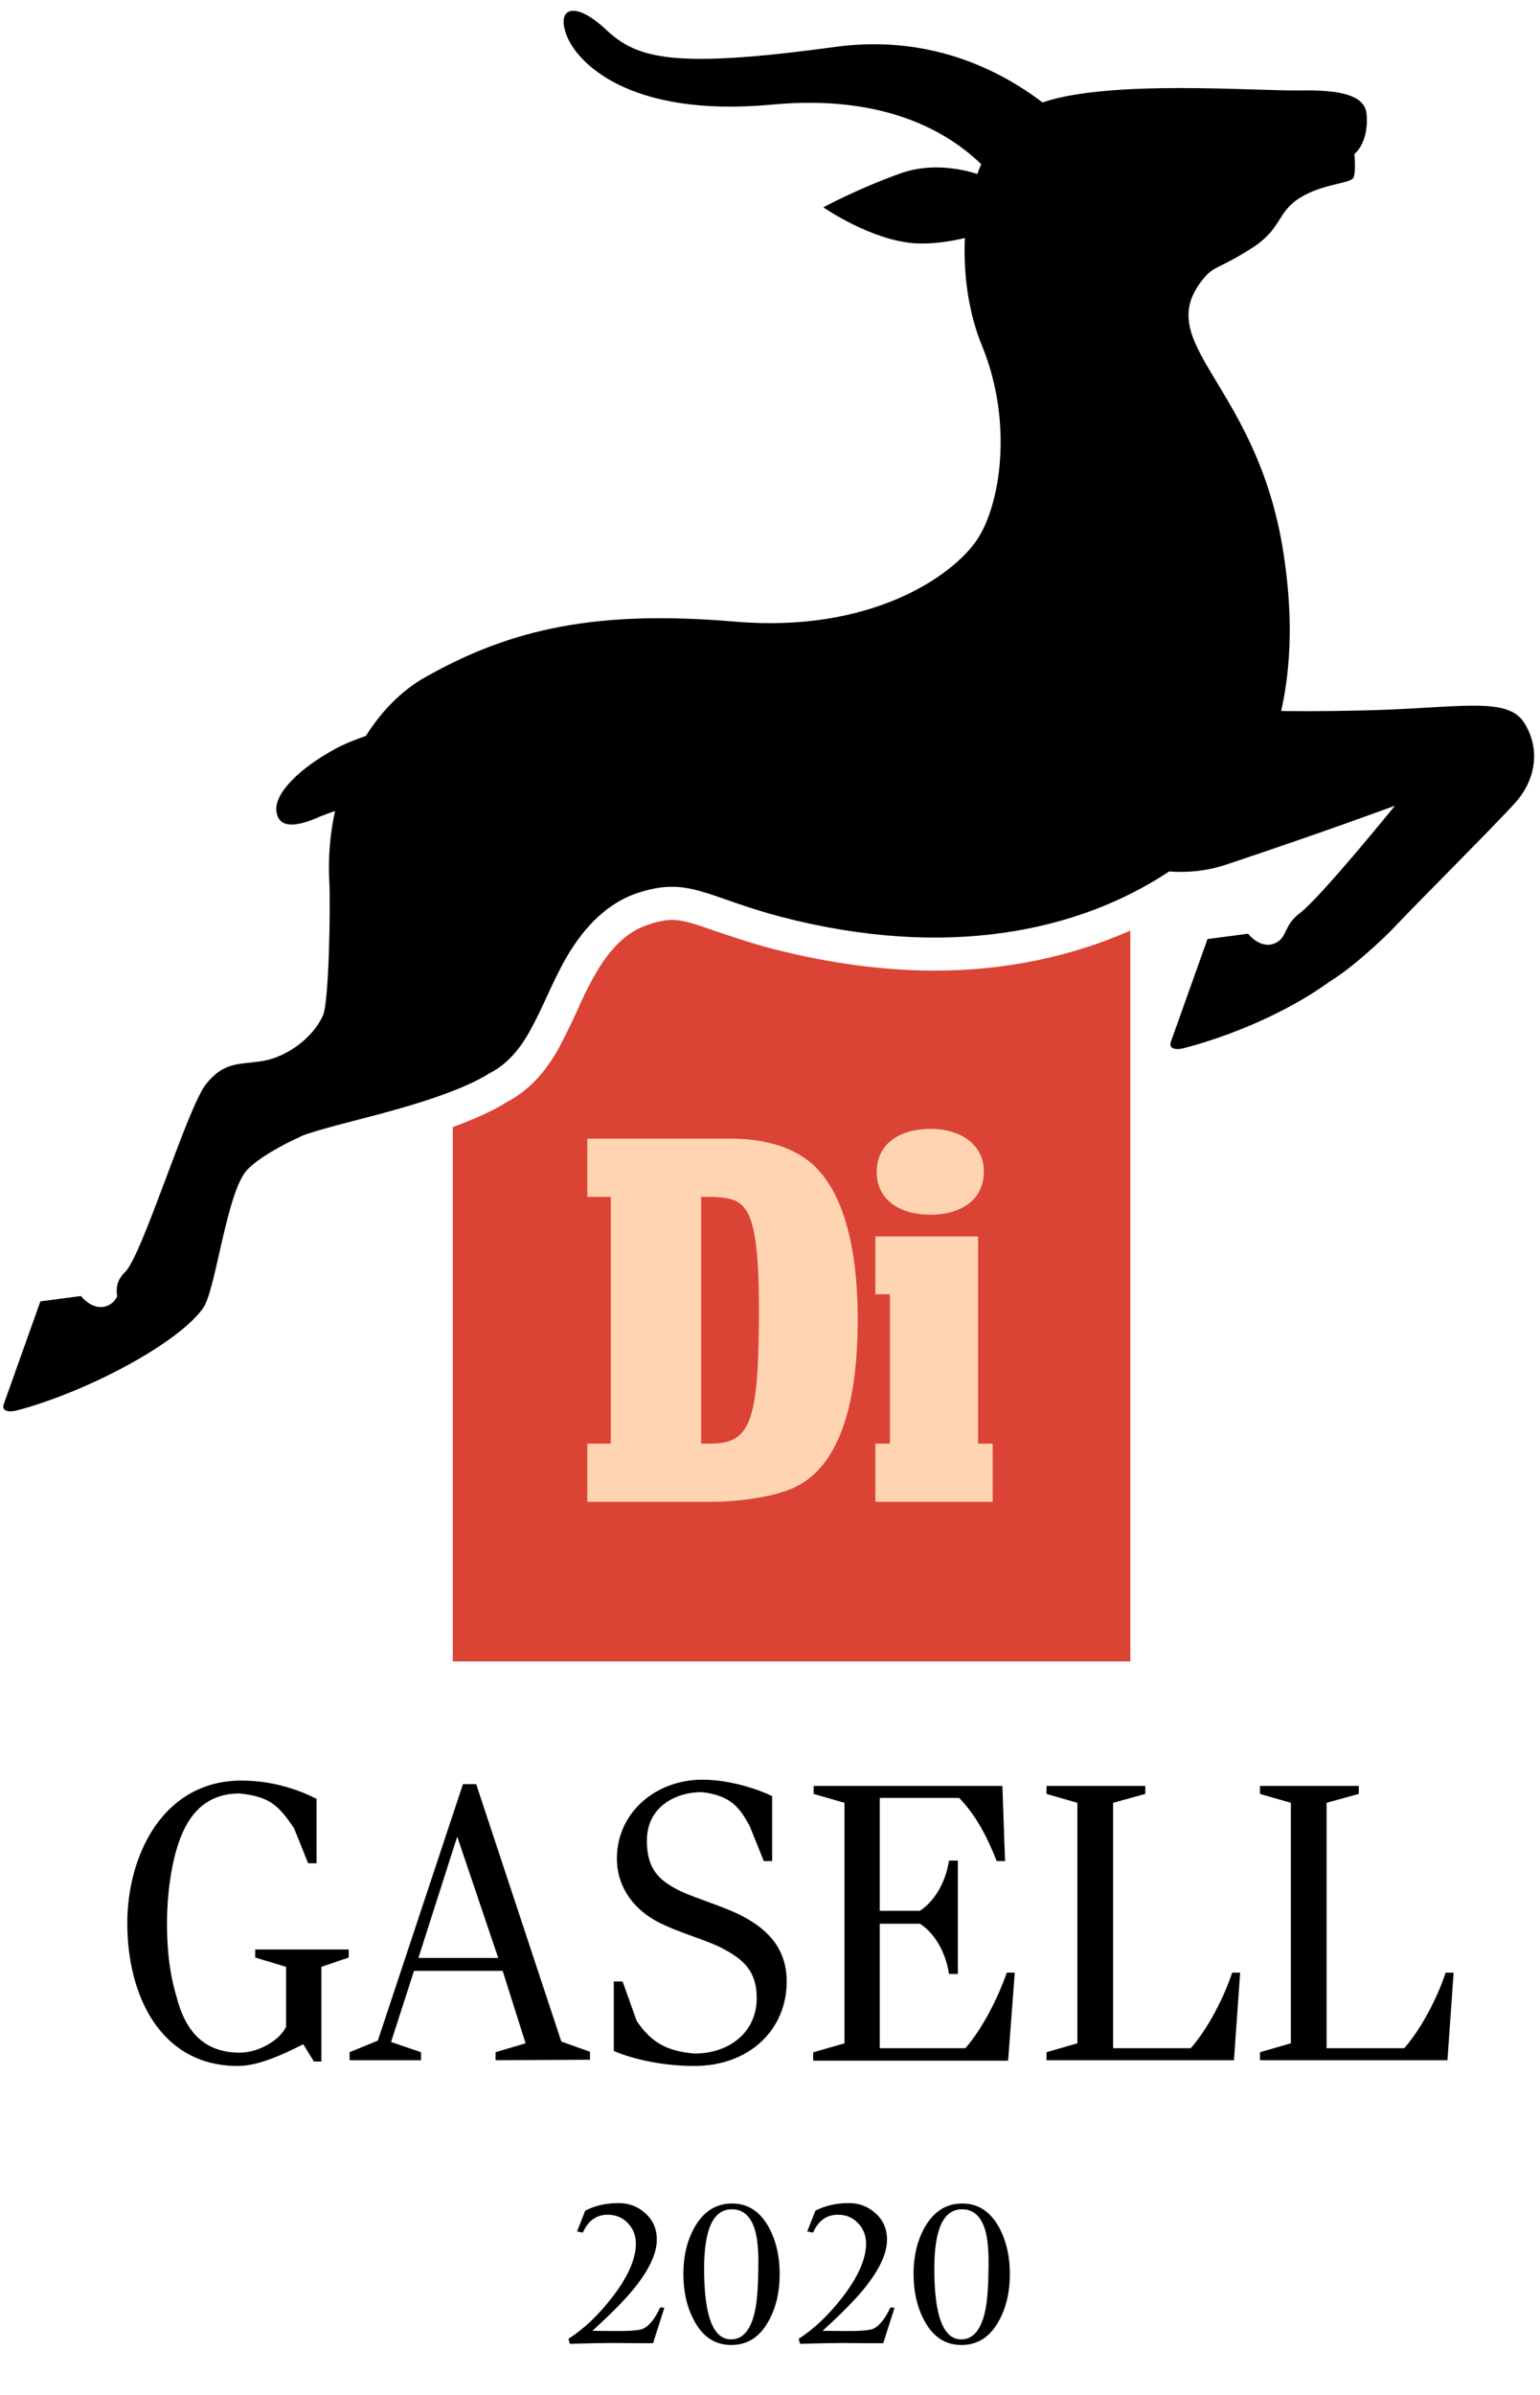
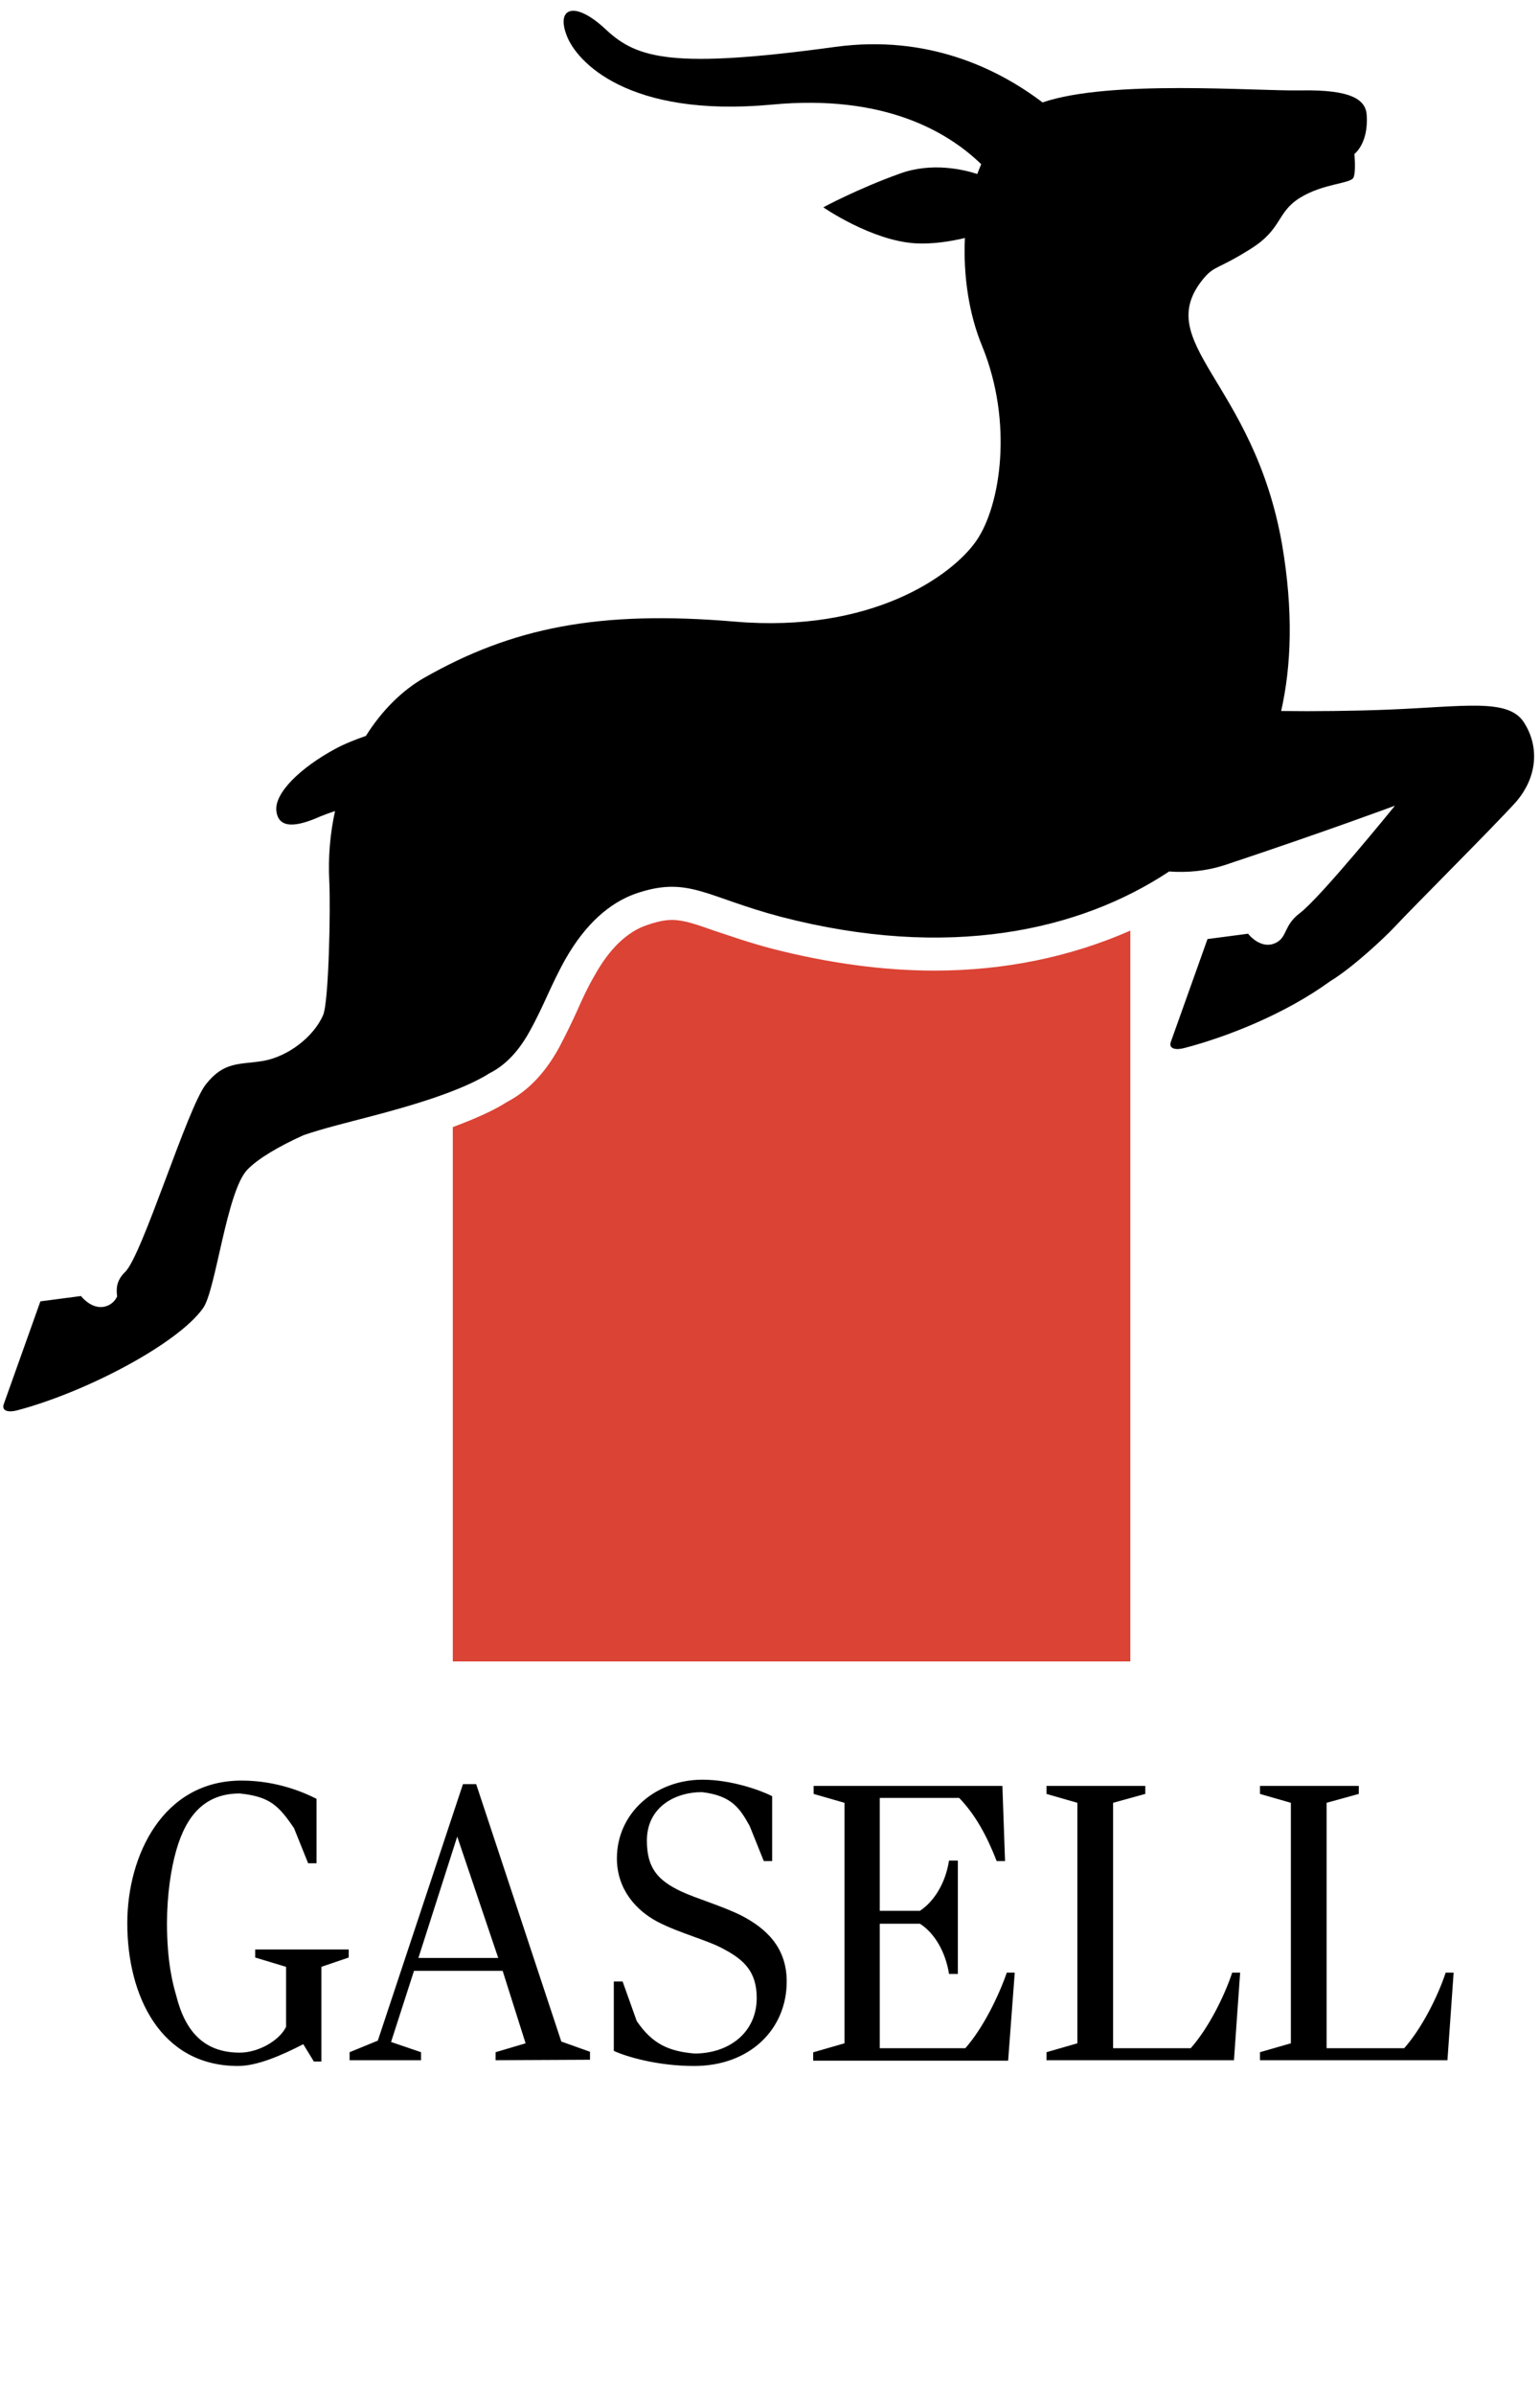
<svg xmlns="http://www.w3.org/2000/svg" width="139" height="216" viewBox="0 0 139 216" fill="none">
  <path d="M137.534 65.128C136.1 62.963 132.239 63.724 125.232 64.005C122.166 64.125 118.623 64.165 115.637 64.125C116.553 60.076 116.752 55.144 115.717 49.09C113.129 34.336 103.773 30.928 108.67 25.074C109.626 23.951 109.984 24.272 112.85 22.468C115.757 20.664 115.199 19.18 117.309 17.857C119.419 16.534 121.927 16.574 122.166 16.013C122.405 15.451 122.246 13.888 122.246 13.888C122.246 13.888 123.52 12.966 123.361 10.399C123.281 8.996 122.007 8.074 117.429 8.154C113.328 8.234 100.23 7.152 94.099 9.237C90.078 6.19 83.748 3.102 75.427 4.225C60.737 6.23 57.512 5.308 54.685 2.661C51.859 0.015 50.187 0.697 51.142 3.183C52.018 5.548 56.676 10.64 69.654 9.437C79.806 8.475 85.539 11.883 88.565 14.81C88.446 15.091 88.326 15.371 88.207 15.692C86.973 15.291 84.106 14.609 81.24 15.652C77.418 17.015 74.312 18.699 74.312 18.699C74.312 18.699 78.652 21.706 82.633 21.947C84.186 22.027 85.738 21.786 87.092 21.465C86.933 24.833 87.45 28.322 88.645 31.208C91.471 38.104 90.317 45.602 88.127 48.769C85.938 51.937 78.652 57.109 66.35 56.066C54.088 55.024 46.245 56.588 38.243 61.158C36.292 62.281 34.461 64.085 33.028 66.371C31.992 66.731 30.997 67.132 30.201 67.573C27.175 69.217 24.747 71.503 24.946 73.147C25.145 74.79 26.777 74.59 28.927 73.628C29.325 73.467 29.763 73.307 30.241 73.147C29.803 75.151 29.604 77.276 29.723 79.522C29.843 81.927 29.683 90.307 29.166 91.55C28.29 93.554 25.981 95.278 23.791 95.679C21.641 96.04 20.248 95.679 18.576 97.804C16.904 99.929 12.843 113.24 11.29 114.724C10.454 115.526 10.494 116.328 10.574 116.929C10.414 117.25 10.215 117.49 9.857 117.691C8.464 118.413 7.309 116.889 7.309 116.889L3.646 117.37C3.646 117.37 0.66 125.75 0.342 126.632C0.103 127.313 0.86 127.394 1.576 127.193C7.906 125.509 16.108 121.139 18.337 117.972C19.491 116.328 20.447 107.467 22.318 105.502C23.274 104.5 25.185 103.377 27.414 102.375C29.166 101.774 31.475 101.212 33.147 100.771C37.327 99.689 41.706 98.366 44.175 96.802C45.369 96.201 46.643 95.118 47.798 93.033C49.072 90.748 49.748 88.783 51.062 86.458C52.854 83.33 55.004 81.446 57.353 80.604C62.13 78.96 63.643 80.885 70.49 82.689C85.619 86.618 97.483 83.932 105.525 78.599C107.197 78.72 108.869 78.559 110.501 78.038C119.658 74.991 125.909 72.665 125.909 72.665C125.909 72.665 119.18 80.965 117.309 82.368C115.876 83.451 116.195 84.493 115.199 85.014C113.806 85.736 112.651 84.213 112.651 84.213L108.989 84.694C108.989 84.694 106.003 93.073 105.684 93.955C105.445 94.637 106.202 94.717 106.918 94.517C110.621 93.554 115.916 91.51 120.056 88.502C122.166 87.219 125.033 84.493 125.789 83.691C127.621 81.727 134.826 74.55 136.817 72.345C138.768 70.099 138.967 67.333 137.534 65.128V65.128Z" fill="black" />
  <path d="M84.345 87.54C79.687 87.54 74.75 86.859 69.734 85.576C67.584 85.014 65.912 84.413 64.558 83.972C62.847 83.371 61.732 82.97 60.657 82.97C59.98 82.97 59.264 83.13 58.348 83.451C56.596 84.052 55.004 85.576 53.69 87.941C53.053 89.024 52.575 90.066 52.097 91.149C51.62 92.191 51.102 93.274 50.465 94.477C49.191 96.802 47.639 98.406 45.727 99.408C44.533 100.17 42.901 100.892 40.87 101.653V149.846H102.022V83.932C96.647 86.297 90.675 87.54 84.345 87.54Z" fill="#DB4335" />
  <path d="M29.007 177.391V185.931H28.33L27.374 184.367C25.424 185.369 23.234 186.332 21.482 186.332C14.435 186.332 11.489 179.917 11.489 173.462C11.489 167.327 14.714 160.591 21.801 160.591C25.065 160.591 27.534 161.714 28.569 162.235V168.049H27.812L26.538 164.881C25.145 162.837 24.349 162.035 21.641 161.754C18.536 161.754 16.824 163.679 15.909 166.886C15.431 168.53 15.072 170.936 15.072 173.462C15.072 176.91 15.59 178.914 15.909 179.997C16.705 183.164 18.377 185.129 21.641 185.129C23.274 185.129 25.185 184.087 25.822 182.803V177.391L23.035 176.549V175.827H31.475V176.549L29.007 177.391V177.391ZM44.732 185.811V185.089L47.44 184.287L45.369 177.752H37.367L35.297 184.167L38.004 185.089V185.811H31.555V185.089L34.102 184.046L41.786 160.912H42.98L50.664 184.127L53.252 185.049V185.77L44.732 185.811V185.811ZM41.269 165.643L37.765 176.589H44.971L41.269 165.643V165.643ZM62.648 186.332C59.343 186.332 56.517 185.49 55.402 184.969V178.714H56.198L57.472 182.282C58.865 184.327 60.339 185.009 62.687 185.209C65.793 185.209 68.301 183.325 68.301 180.197C68.301 177.792 67.106 176.749 65.395 175.827C63.922 174.985 61.374 174.384 59.303 173.301C57.432 172.299 55.681 170.414 55.681 167.608C55.681 163.518 59.144 160.511 63.404 160.511C65.952 160.511 68.58 161.433 69.694 161.995V167.848H68.938L67.664 164.681C66.788 163.117 66.071 161.955 63.364 161.634C60.856 161.634 58.388 163.037 58.388 166.004C58.388 168.45 59.343 169.572 61.453 170.575C62.807 171.216 65.195 171.898 66.947 172.78C69.097 173.903 71.008 175.587 71.008 178.714C71.008 183.004 67.704 186.332 62.648 186.332V186.332ZM73.437 185.089L76.223 184.287V162.596L73.437 161.794V161.073H90.476L90.715 167.848H89.959C89.083 165.603 88.048 163.679 86.575 162.155H79.408V172.339H83.031C84.305 171.497 85.34 169.853 85.659 167.808H86.455V178.032H85.659C85.34 175.988 84.305 174.304 83.031 173.502H79.408V184.728H87.132C88.724 182.924 90.118 180.077 90.874 177.912H91.591L90.994 185.851H73.397V185.089H73.437V185.089ZM111.377 185.811H94.457V185.089L97.244 184.287V162.596L94.457 161.794V161.073H103.375V161.794L100.469 162.596V184.728H107.476C109.068 182.924 110.501 180.077 111.218 177.912H111.935L111.377 185.811V185.811ZM130.646 185.811H113.726V185.089L116.513 184.287V162.596L113.726 161.794V161.073H122.644V161.794L119.738 162.596V184.728H126.745C128.337 182.924 129.77 180.077 130.487 177.912H131.204L130.646 185.811V185.811Z" fill="black" />
-   <path d="M55.123 107.948H53.013V102.696H66.071C69.137 102.696 71.725 103.538 73.357 105.021C76.024 107.427 77.418 112.238 77.418 119.014C77.418 127.233 75.507 132.325 71.764 134.129C70.092 134.931 67.027 135.453 64.041 135.453H53.013V130.2H55.123V107.948V107.948ZM64.121 130.2C67.783 130.2 68.5 128.196 68.5 117.972C68.5 112.759 68.102 110.033 67.186 108.95C66.589 108.149 65.633 107.908 63.285 107.948V130.2H64.121ZM88.286 130.2H89.6V135.453H79.01V130.2H80.324V116.729H79.01V111.516H88.286V130.2ZM88.804 105.663C88.804 108.068 86.933 109.552 83.987 109.552C81.001 109.552 79.13 108.068 79.13 105.703C79.13 103.297 81.001 101.814 84.066 101.814C86.933 101.854 88.804 103.377 88.804 105.663V105.663Z" fill="#FFD4B3" />
-   <path d="M59.968 208.13L58.942 211.334C58.546 211.334 57.952 211.334 57.16 211.334C56.368 211.322 55.774 211.316 55.378 211.316C54.502 211.316 53.188 211.34 51.436 211.388L51.31 210.938C52.702 210.05 54.022 208.796 55.27 207.176C56.686 205.34 57.394 203.732 57.394 202.352C57.394 201.668 57.178 201.08 56.746 200.588C56.314 200.096 55.774 199.82 55.126 199.76C53.974 199.652 53.134 200.186 52.606 201.362L52.084 201.254L52.822 199.382C53.698 198.926 54.706 198.698 55.846 198.698C56.746 198.698 57.526 198.986 58.186 199.562C58.918 200.186 59.284 200.996 59.284 201.992C59.284 203.264 58.57 204.77 57.142 206.51C56.338 207.482 55.114 208.718 53.47 210.218L55.468 210.236C56.812 210.248 57.664 210.182 58.024 210.038C58.576 209.798 59.098 209.156 59.59 208.112L59.968 208.13ZM70.375 205.088C70.375 206.696 70.051 208.094 69.403 209.282C68.611 210.758 67.477 211.496 66.001 211.496C64.537 211.496 63.415 210.752 62.635 209.264C61.999 208.076 61.681 206.678 61.681 205.07C61.681 203.486 62.011 202.1 62.671 200.912C63.487 199.46 64.621 198.734 66.073 198.734C67.513 198.734 68.629 199.466 69.421 200.93C70.057 202.13 70.375 203.516 70.375 205.088ZM68.449 204.242C68.461 202.886 68.359 201.848 68.143 201.128C67.771 199.88 67.075 199.256 66.055 199.256C64.387 199.256 63.553 201.038 63.553 204.602C63.553 208.862 64.363 210.992 65.983 210.992C67.087 210.992 67.819 210.08 68.179 208.256C68.347 207.416 68.437 206.078 68.449 204.242ZM80.745 208.13L79.719 211.334C79.323 211.334 78.729 211.334 77.937 211.334C77.145 211.322 76.551 211.316 76.155 211.316C75.279 211.316 73.965 211.34 72.213 211.388L72.087 210.938C73.479 210.05 74.799 208.796 76.047 207.176C77.463 205.34 78.171 203.732 78.171 202.352C78.171 201.668 77.955 201.08 77.523 200.588C77.091 200.096 76.551 199.82 75.903 199.76C74.751 199.652 73.911 200.186 73.383 201.362L72.861 201.254L73.599 199.382C74.475 198.926 75.483 198.698 76.623 198.698C77.523 198.698 78.303 198.986 78.963 199.562C79.695 200.186 80.061 200.996 80.061 201.992C80.061 203.264 79.347 204.77 77.919 206.51C77.115 207.482 75.891 208.718 74.247 210.218L76.245 210.236C77.589 210.248 78.441 210.182 78.801 210.038C79.353 209.798 79.875 209.156 80.367 208.112L80.745 208.13ZM91.152 205.088C91.152 206.696 90.828 208.094 90.18 209.282C89.388 210.758 88.254 211.496 86.778 211.496C85.314 211.496 84.192 210.752 83.412 209.264C82.776 208.076 82.458 206.678 82.458 205.07C82.458 203.486 82.788 202.1 83.448 200.912C84.264 199.46 85.398 198.734 86.85 198.734C88.29 198.734 89.406 199.466 90.198 200.93C90.834 202.13 91.152 203.516 91.152 205.088ZM89.226 204.242C89.238 202.886 89.136 201.848 88.92 201.128C88.548 199.88 87.852 199.256 86.832 199.256C85.164 199.256 84.33 201.038 84.33 204.602C84.33 208.862 85.14 210.992 86.76 210.992C87.864 210.992 88.596 210.08 88.956 208.256C89.124 207.416 89.214 206.078 89.226 204.242Z" fill="black" />
</svg>